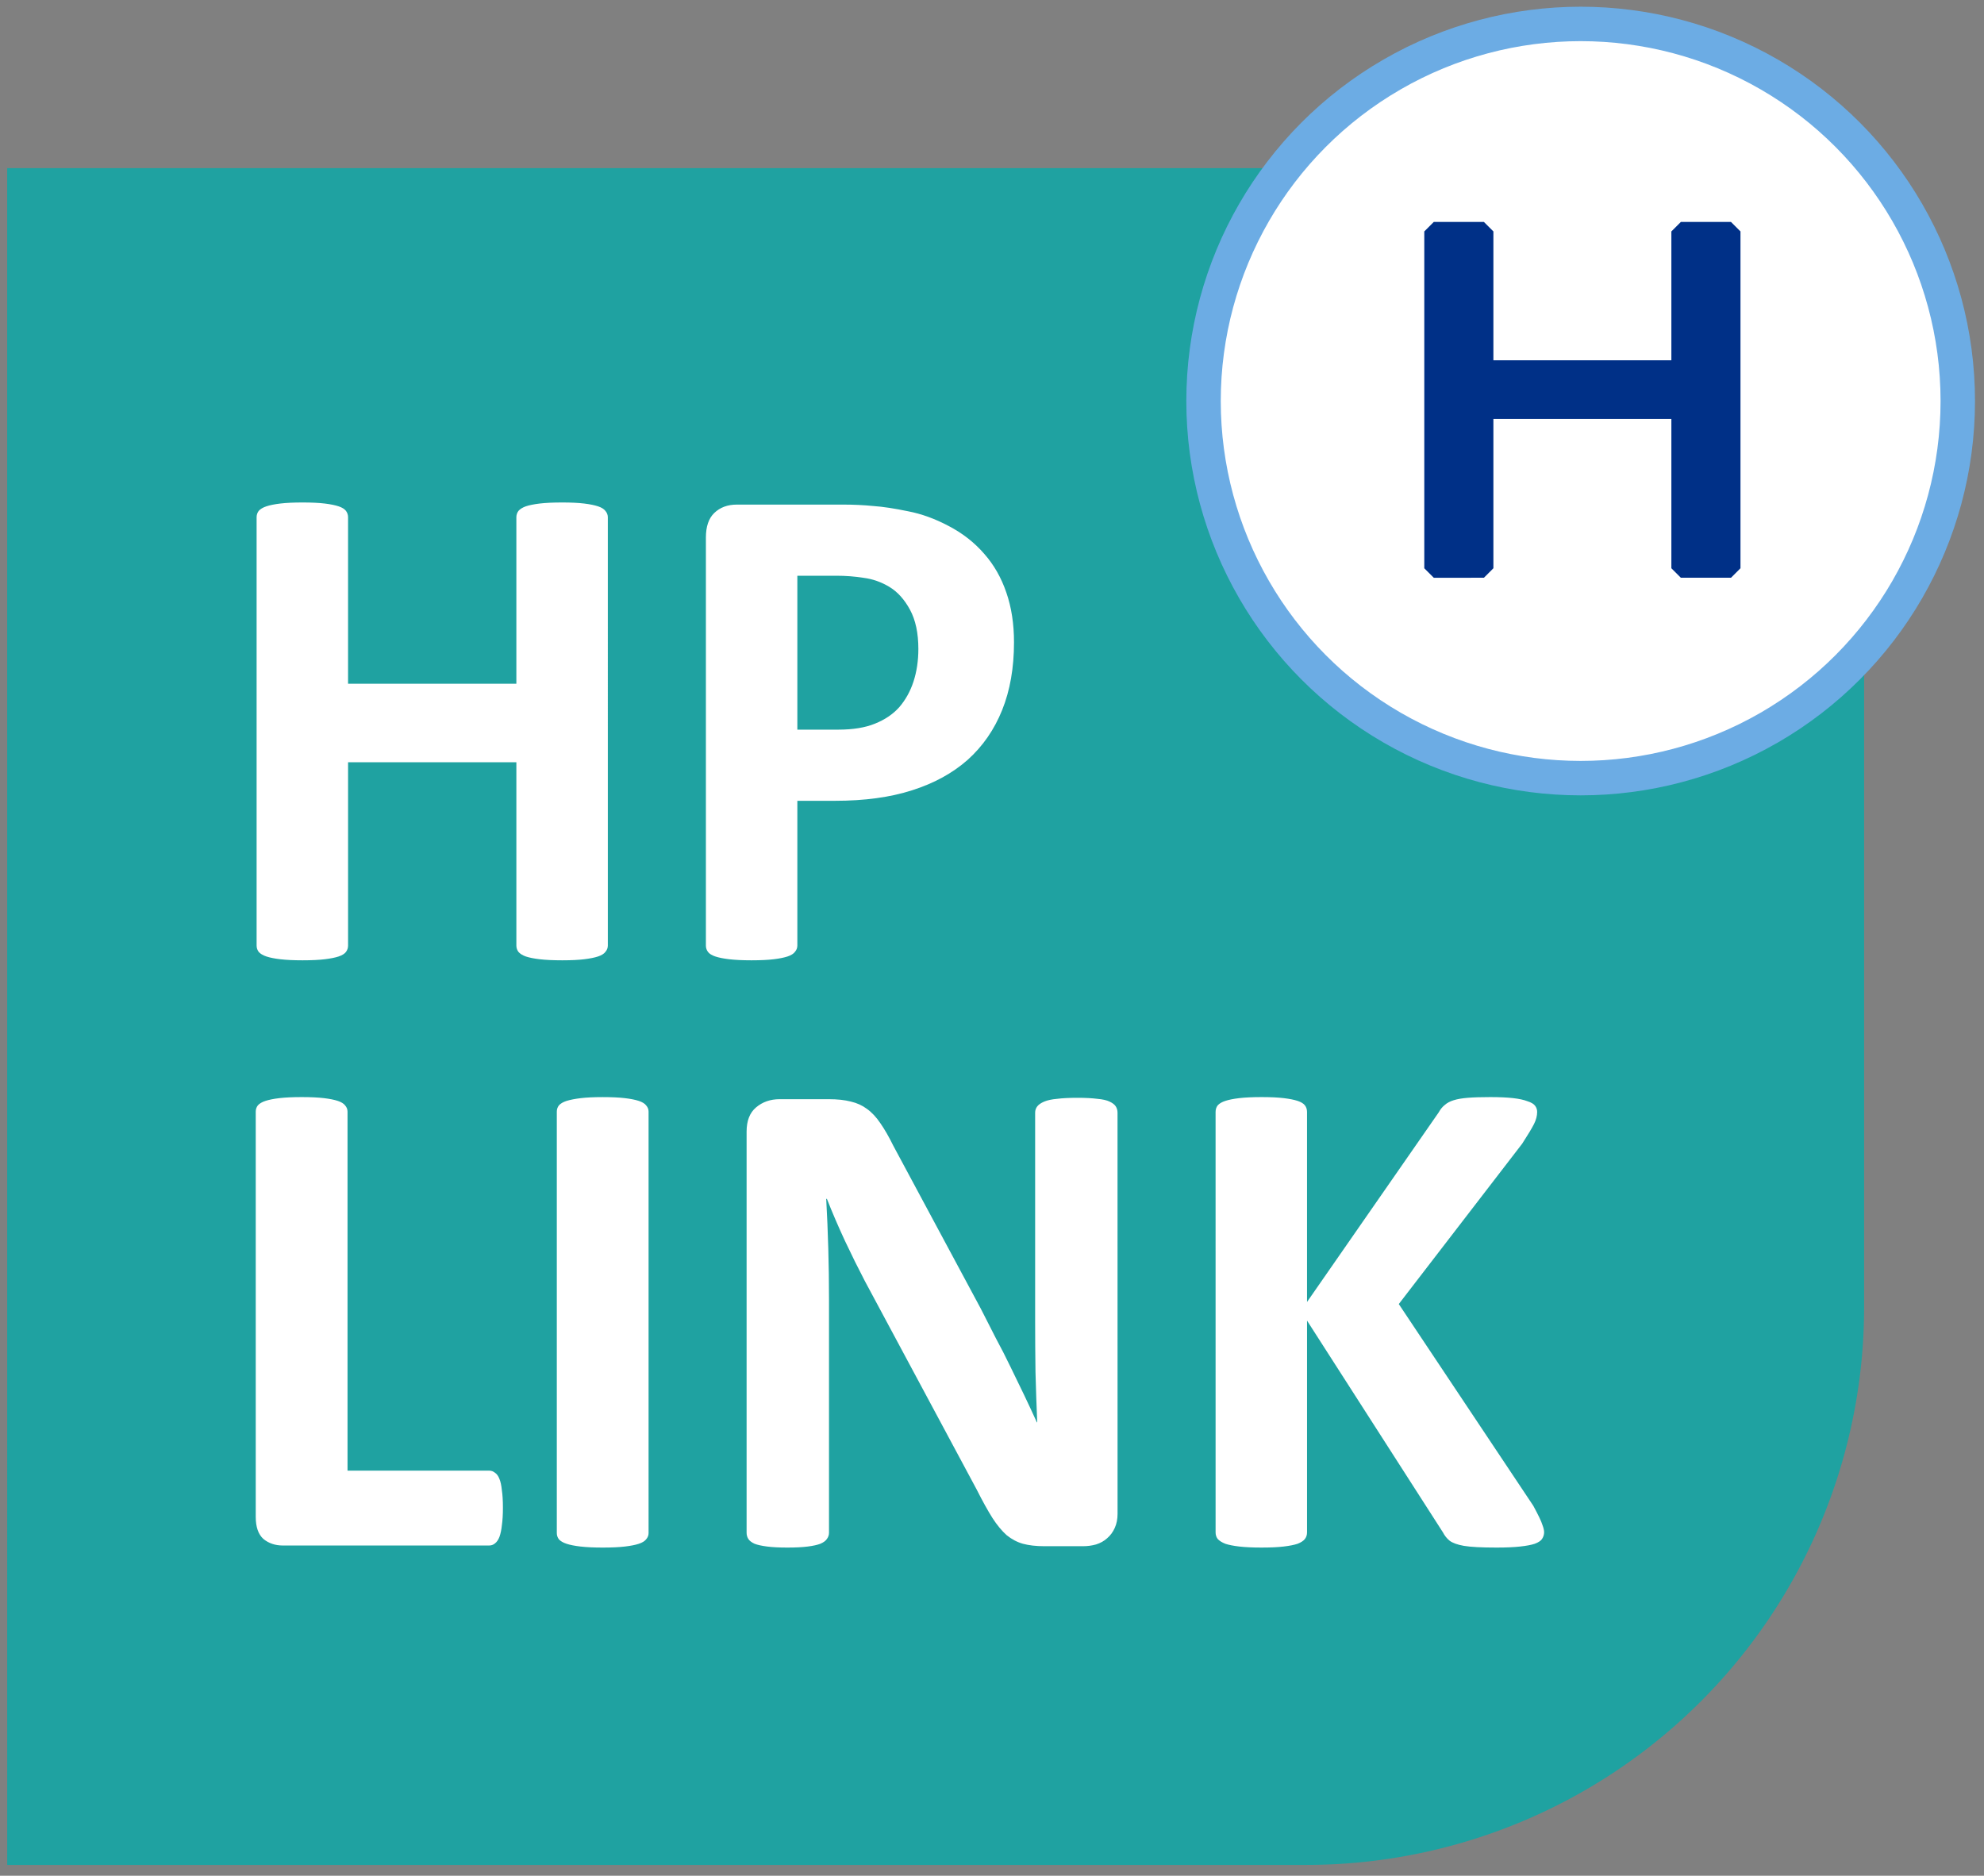
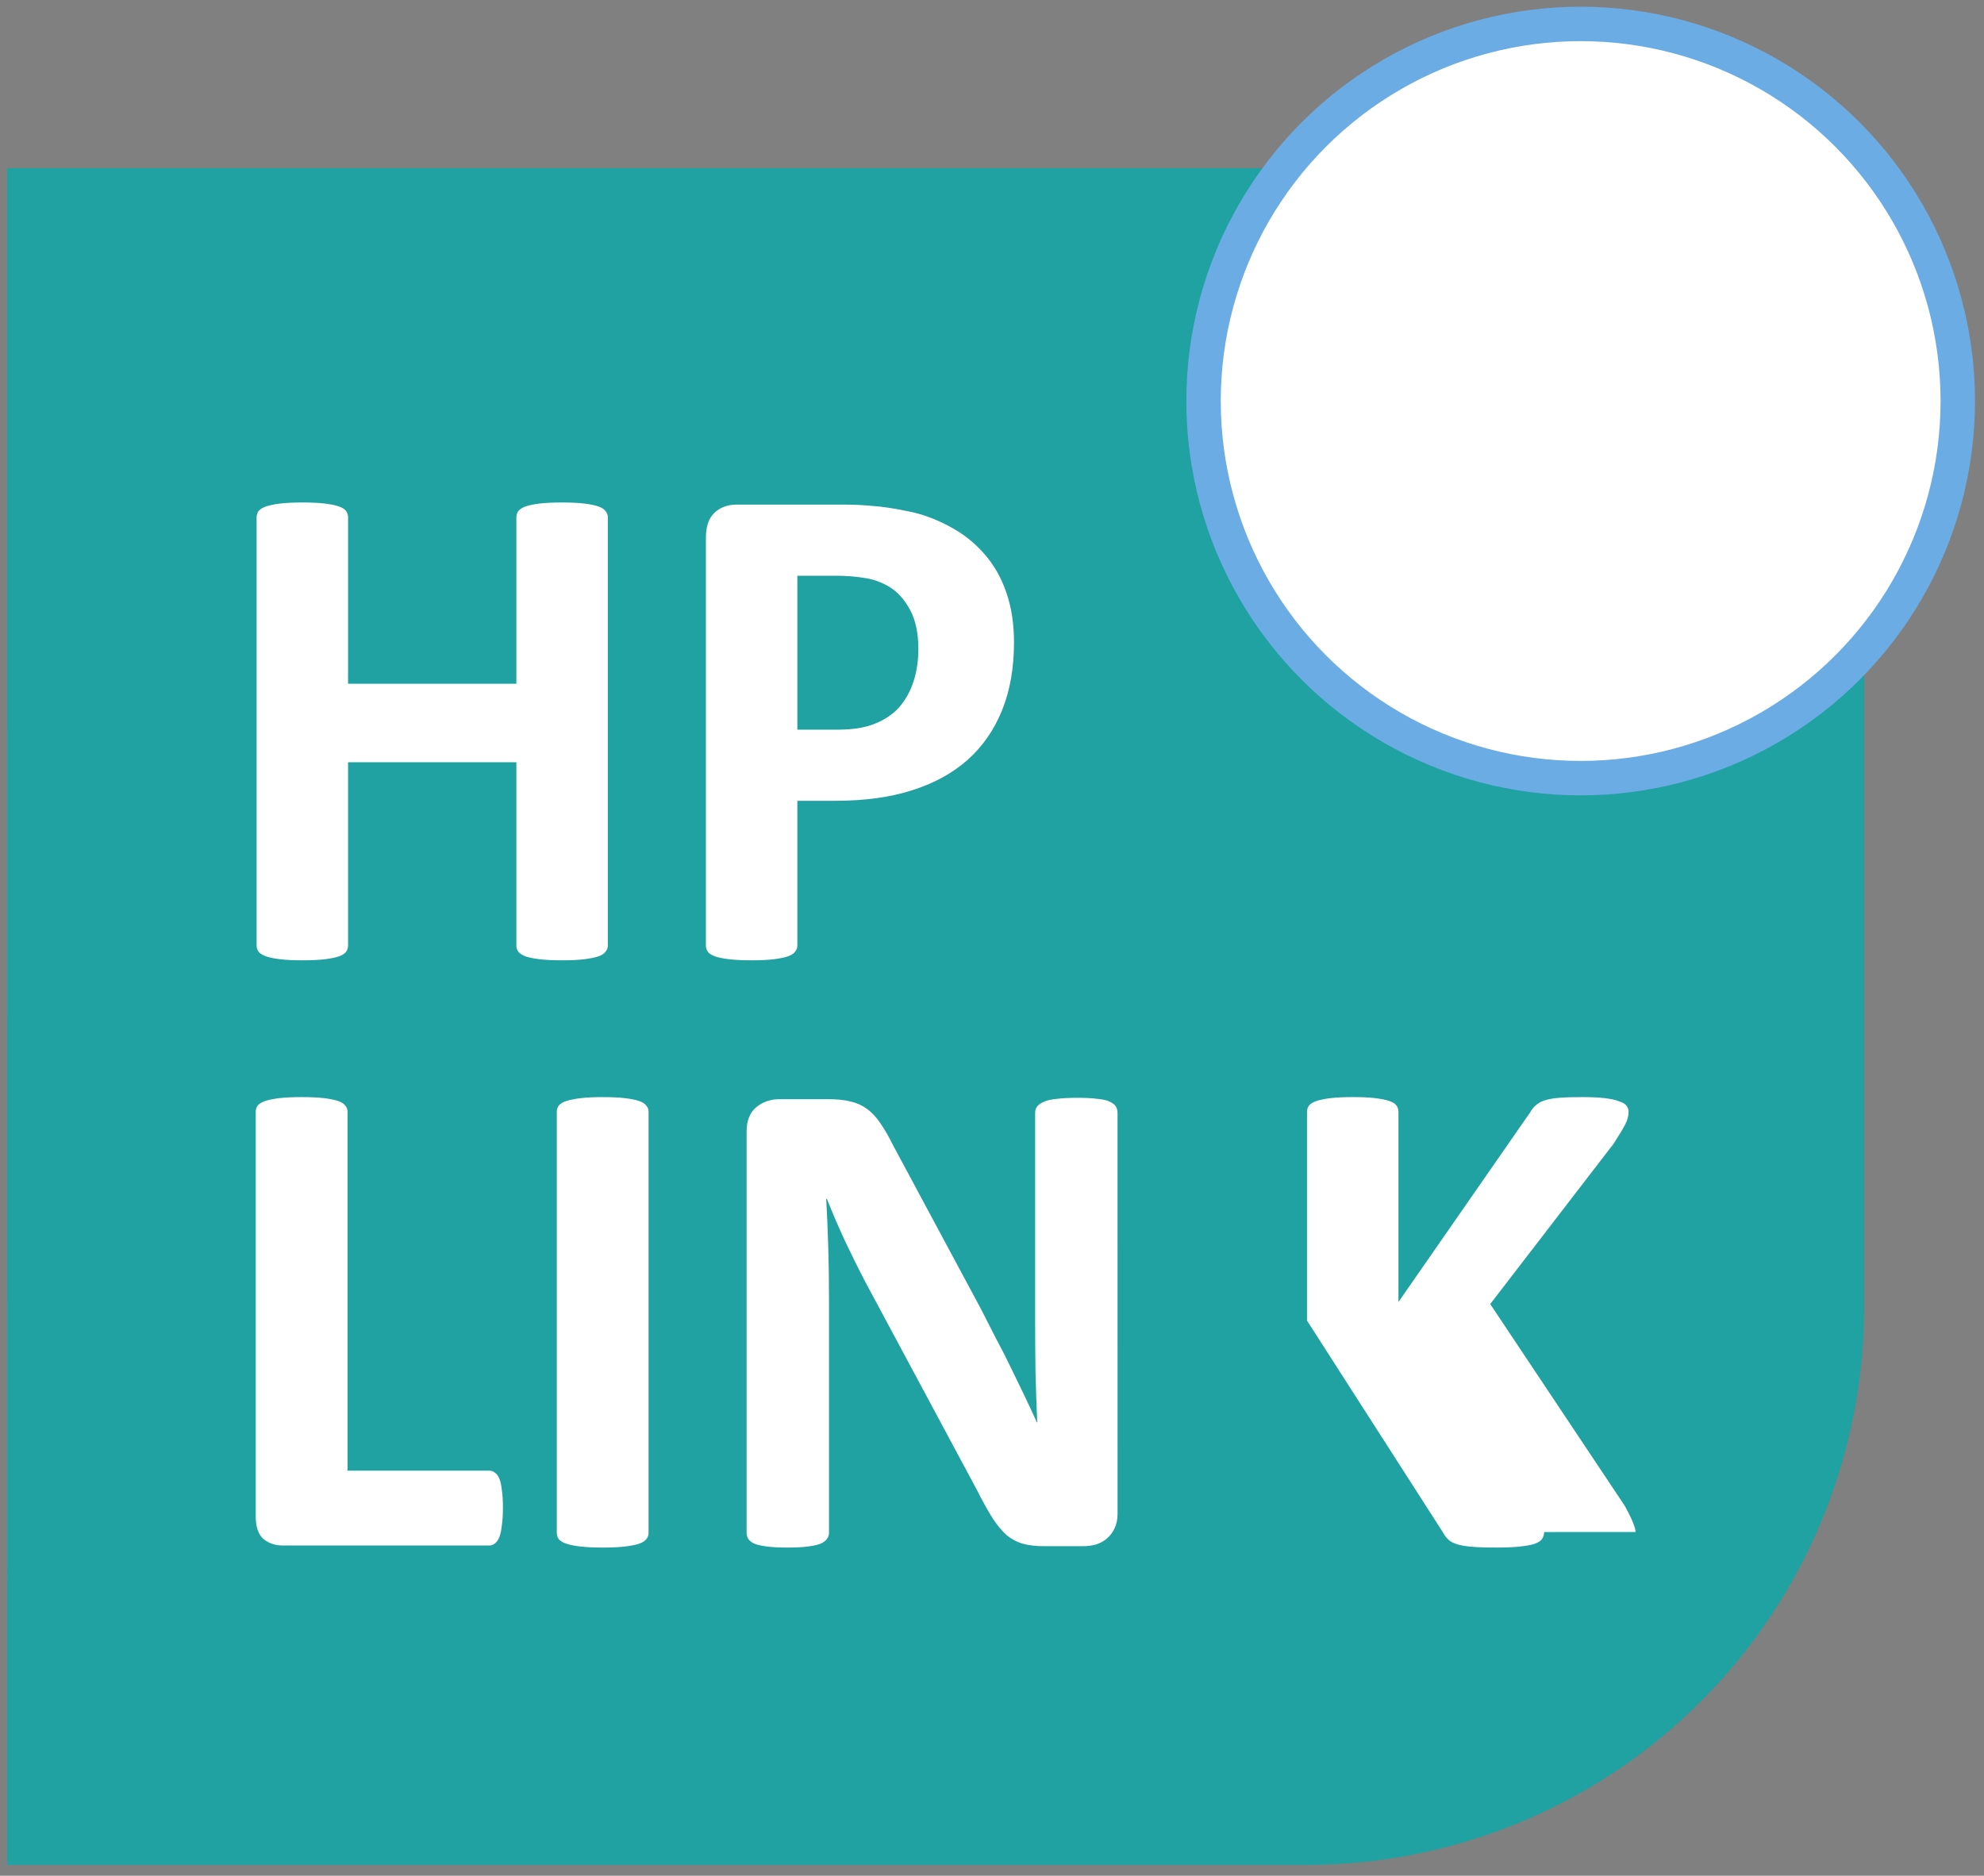
<svg xmlns="http://www.w3.org/2000/svg" xmlns:xlink="http://www.w3.org/1999/xlink" xml:space="preserve" width="165" height="156" viewBox="-112 0 103.125 97.5">
  <rect x="-112" y="0" width="103.125" height="97.5" fill="#808080" stroke="none" />
  <defs>
    <linearGradient id="a">
      <stop offset="0" style="stop-color:#6cace4;stop-opacity:1" />
    </linearGradient>
    <linearGradient xlink:href="#a" id="b" x1="42.566" x2="139.104" y1="21.156" y2="21.156" gradientTransform="matrix(.945 0 0 .945 4.99 1.162)" gradientUnits="userSpaceOnUse" />
  </defs>
  <g transform="translate(-120.675 -.31)">
    <path d="M9.049 9.049h96.52v59.2a29 29 0 0 1-29 29H9.05Z" style="display:inline;fill:#1fa2a1;stroke-width:1.005" />
    <circle cx="90.835" cy="21.156" r="19.602" style="display:inline;fill:#fff;fill-opacity:1;stroke:url(#b);stroke-width:1.79;stroke-linecap:square;stroke-linejoin:miter;stroke-dasharray:none;stroke-opacity:1;paint-order:normal" />
-     <path d="M34.816 78.673q0 .538-.054.915-.036.358-.127.61-.09.232-.235.34-.126.108-.307.108H23.378q-.597 0-1.012-.341-.398-.359-.398-1.147V58.09q0-.179.109-.322.126-.144.397-.233.271-.09.723-.144.47-.054 1.156-.054.705 0 1.157.054.452.054.723.144.27.09.38.233.126.143.126.322v18.664h7.354q.18 0 .307.108.145.09.235.322.09.216.127.592.054.359.054.896zM42.387 80q0 .18-.126.323-.109.143-.38.233-.27.09-.723.143-.451.054-1.156.054-.687 0-1.156-.054-.452-.053-.723-.143-.271-.09-.398-.233-.108-.144-.108-.323V58.091q0-.179.108-.322.127-.144.398-.233.289-.09.74-.144.452-.054 1.139-.054.705 0 1.156.054.452.054.723.144.271.09.38.233.126.143.126.322zm24.377-1.004q0 .413-.145.735-.144.323-.397.538-.235.215-.579.323-.325.09-.668.09H62.95q-.633 0-1.102-.126-.452-.126-.85-.448-.38-.34-.74-.897-.362-.573-.814-1.47l-5.818-10.847q-.506-.968-1.03-2.08-.524-1.129-.94-2.187h-.036q.072 1.291.108 2.582.037 1.273.037 2.636v12.137q0 .18-.109.323-.09.143-.343.251-.235.09-.65.143-.416.054-1.067.054-.632 0-1.048-.054-.415-.053-.65-.143-.235-.108-.326-.251-.09-.143-.09-.323v-20.85q0-.843.488-1.256.506-.43 1.229-.43h2.548q.686 0 1.156.125.47.108.831.377.38.269.705.753.325.466.669 1.165l4.553 8.48q.398.771.777 1.525.398.735.76 1.488.36.735.704 1.452.343.717.668 1.434h.018q-.054-1.255-.09-2.617-.018-1.363-.018-2.6V58.145q0-.18.108-.323.109-.143.362-.25.253-.108.668-.144.416-.054 1.067-.054.614 0 1.03.054.415.036.632.143.235.108.325.251.09.144.09.323zm22.172.95q0 .198-.109.359-.09.143-.38.251-.27.09-.758.143-.488.054-1.23.054-1.174 0-1.698-.09-.506-.09-.74-.268-.217-.18-.344-.43l-7.065-11.009v11.008q0 .198-.109.341-.108.143-.38.251-.27.09-.722.143-.452.054-1.156.054-.687 0-1.157-.054-.452-.053-.723-.143-.27-.108-.397-.251-.109-.143-.109-.34V58.108q0-.197.109-.34.126-.144.397-.233.271-.09.723-.144.47-.054 1.157-.054.704 0 1.156.054.452.054.723.144.271.09.38.233.108.143.108.34v9.879l6.848-9.86q.127-.234.308-.377.18-.162.47-.251.288-.09.74-.126.452-.036 1.157-.036.722 0 1.192.054t.741.161q.29.09.398.234.108.143.108.322 0 .305-.163.628-.162.323-.614 1.022l-6.415 8.337 6.993 10.488q.398.735.47.986.09.233.09.376z" aria-label="LINK" style="font-weight:700;font-size:16px;line-height:0;font-family:Calibri;-inkscape-font-specification:&quot;Calibri Bold&quot;;letter-spacing:0;word-spacing:.006px;white-space:pre;fill:#fff;stroke:#000;stroke-width:0;stroke-linecap:round;stroke-miterlimit:.8" />
+     <path d="M34.816 78.673q0 .538-.054.915-.036.358-.127.61-.09.232-.235.34-.126.108-.307.108H23.378q-.597 0-1.012-.341-.398-.359-.398-1.147V58.09q0-.179.109-.322.126-.144.397-.233.271-.09.723-.144.47-.054 1.156-.054.705 0 1.157.054.452.054.723.144.27.09.38.233.126.143.126.322v18.664h7.354q.18 0 .307.108.145.09.235.322.09.216.127.592.054.359.054.896zM42.387 80q0 .18-.126.323-.109.143-.38.233-.27.09-.723.143-.451.054-1.156.054-.687 0-1.156-.054-.452-.053-.723-.143-.271-.09-.398-.233-.108-.144-.108-.323V58.091q0-.179.108-.322.127-.144.398-.233.289-.09.74-.144.452-.054 1.139-.054.705 0 1.156.054.452.054.723.144.271.09.38.233.126.143.126.322zm24.377-1.004q0 .413-.145.735-.144.323-.397.538-.235.215-.579.323-.325.09-.668.09H62.95q-.633 0-1.102-.126-.452-.126-.85-.448-.38-.34-.74-.897-.362-.573-.814-1.47l-5.818-10.847q-.506-.968-1.03-2.08-.524-1.129-.94-2.187h-.036q.072 1.291.108 2.582.037 1.273.037 2.636v12.137q0 .18-.109.323-.09.143-.343.251-.235.09-.65.143-.416.054-1.067.054-.632 0-1.048-.054-.415-.053-.65-.143-.235-.108-.326-.251-.09-.143-.09-.323v-20.85q0-.843.488-1.256.506-.43 1.229-.43h2.548q.686 0 1.156.125.47.108.831.377.38.269.705.753.325.466.669 1.165l4.553 8.48q.398.771.777 1.525.398.735.76 1.488.36.735.704 1.452.343.717.668 1.434h.018q-.054-1.255-.09-2.617-.018-1.363-.018-2.6V58.145q0-.18.108-.323.109-.143.362-.25.253-.108.668-.144.416-.054 1.067-.054.614 0 1.03.054.415.036.632.143.235.108.325.251.09.144.09.323zm22.172.95q0 .198-.109.359-.09.143-.38.251-.27.09-.758.143-.488.054-1.23.054-1.174 0-1.698-.09-.506-.09-.74-.268-.217-.18-.344-.43l-7.065-11.009v11.008V58.108q0-.197.109-.34.126-.144.397-.233.271-.09.723-.144.47-.054 1.157-.054.704 0 1.156.054.452.054.723.144.271.09.38.233.108.143.108.34v9.879l6.848-9.86q.127-.234.308-.377.18-.162.47-.251.288-.09.74-.126.452-.036 1.157-.036.722 0 1.192.054t.741.161q.29.09.398.234.108.143.108.322 0 .305-.163.628-.162.323-.614 1.022l-6.415 8.337 6.993 10.488q.398.735.47.986.09.233.09.376z" aria-label="LINK" style="font-weight:700;font-size:16px;line-height:0;font-family:Calibri;-inkscape-font-specification:&quot;Calibri Bold&quot;;letter-spacing:0;word-spacing:.006px;white-space:pre;fill:#fff;stroke:#000;stroke-width:0;stroke-linecap:round;stroke-miterlimit:.8" />
    <path d="M40.269 49.462q0 .182-.127.328-.108.145-.38.237-.27.09-.722.145-.452.055-1.139.055-.705 0-1.175-.055-.452-.054-.723-.145-.253-.092-.38-.237-.108-.146-.108-.328v-9.53h-8.748v9.53q0 .182-.108.328-.109.145-.38.237-.271.09-.723.145-.452.055-1.157.055-.687 0-1.157-.055-.451-.054-.723-.145-.27-.092-.397-.237-.109-.146-.109-.328V27.195q0-.182.109-.328.126-.146.397-.237.272-.091.723-.146.47-.055 1.157-.055.705 0 1.157.055.452.055.723.146.271.091.38.237.108.146.108.328v8.655h8.748v-8.655q0-.182.109-.328.126-.146.38-.237.27-.091.722-.146.47-.055 1.175-.055.687 0 1.139.055.452.055.723.146.271.091.38.237.126.146.126.328zM61.381 33.7q0 1.986-.615 3.517-.615 1.53-1.79 2.587-1.174 1.039-2.891 1.585-1.7.547-4.013.547H50.12v7.526q0 .182-.127.328-.108.145-.38.237-.27.09-.722.145-.452.055-1.157.055-.687 0-1.157-.055-.452-.054-.723-.145-.271-.092-.38-.237-.108-.146-.108-.328v-21.21q0-.857.434-1.276.452-.437 1.175-.437h5.513q.831 0 1.572.073.76.054 1.808.273 1.048.2 2.114.765 1.085.565 1.844 1.44.76.856 1.157 2.022.398 1.148.398 2.588zm-4.971.346q0-1.239-.434-2.04-.434-.802-1.066-1.185-.633-.383-1.338-.474-.687-.11-1.428-.11H50.12v8h2.133q1.138 0 1.898-.31.777-.31 1.265-.856.488-.565.74-1.33.254-.784.254-1.695z" aria-label="HP" style="font-weight:700;font-size:16px;font-family:Calibri;-inkscape-font-specification:&quot;Calibri Bold&quot;;white-space:pre;fill:#fff;stroke:#000;stroke-width:0;stroke-linecap:round;stroke-miterlimit:2" />
-     <path d="M83.2 29.849V12.34h2.606v7.19h10.237v-7.19h2.606v17.508h-2.606v-8.253H85.806v8.253z" aria-label="H" style="font-size:32px;line-height:0;font-family:Arial;-inkscape-font-specification:Arial;letter-spacing:1.62px;word-spacing:.01px;white-space:pre;fill:#003087;stroke:#003087;stroke-width:.986;stroke-linecap:round;stroke-miterlimit:.8" />
  </g>
</svg>